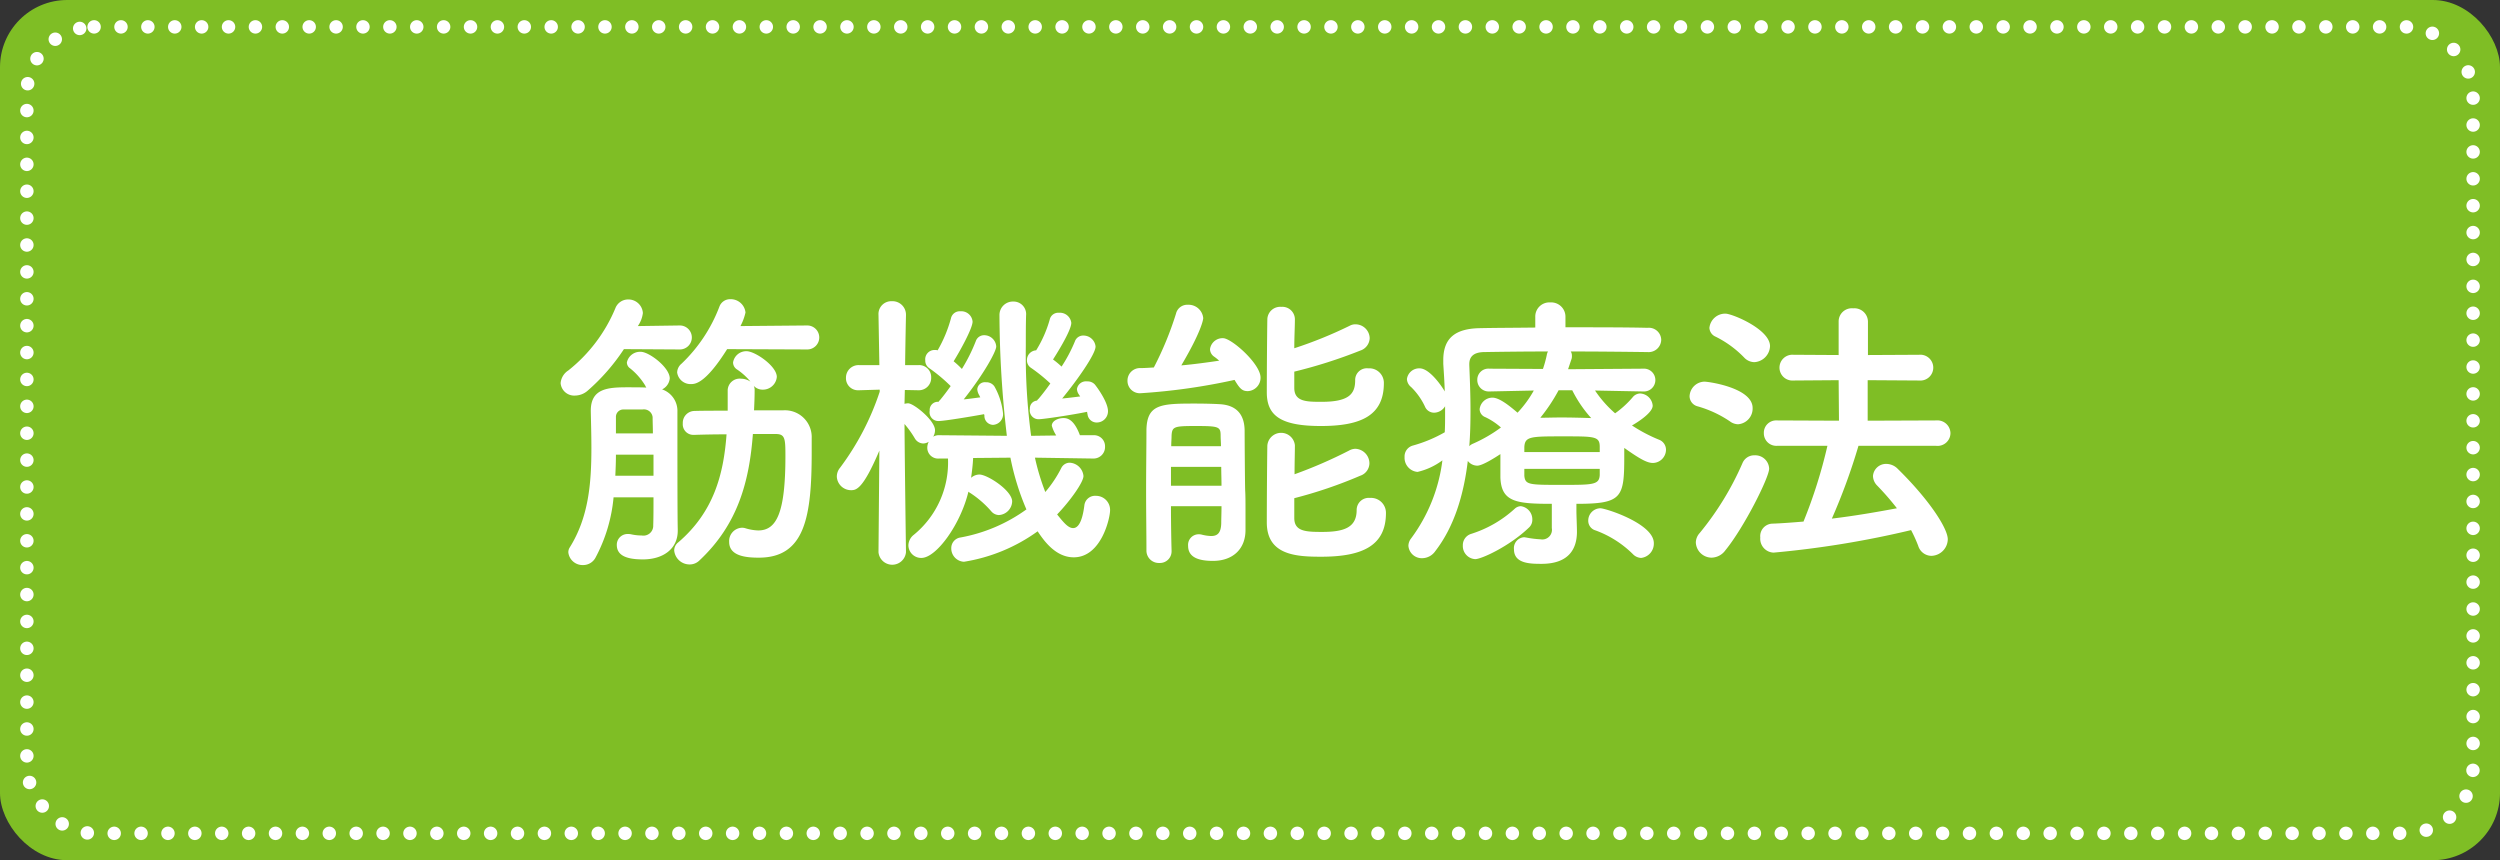
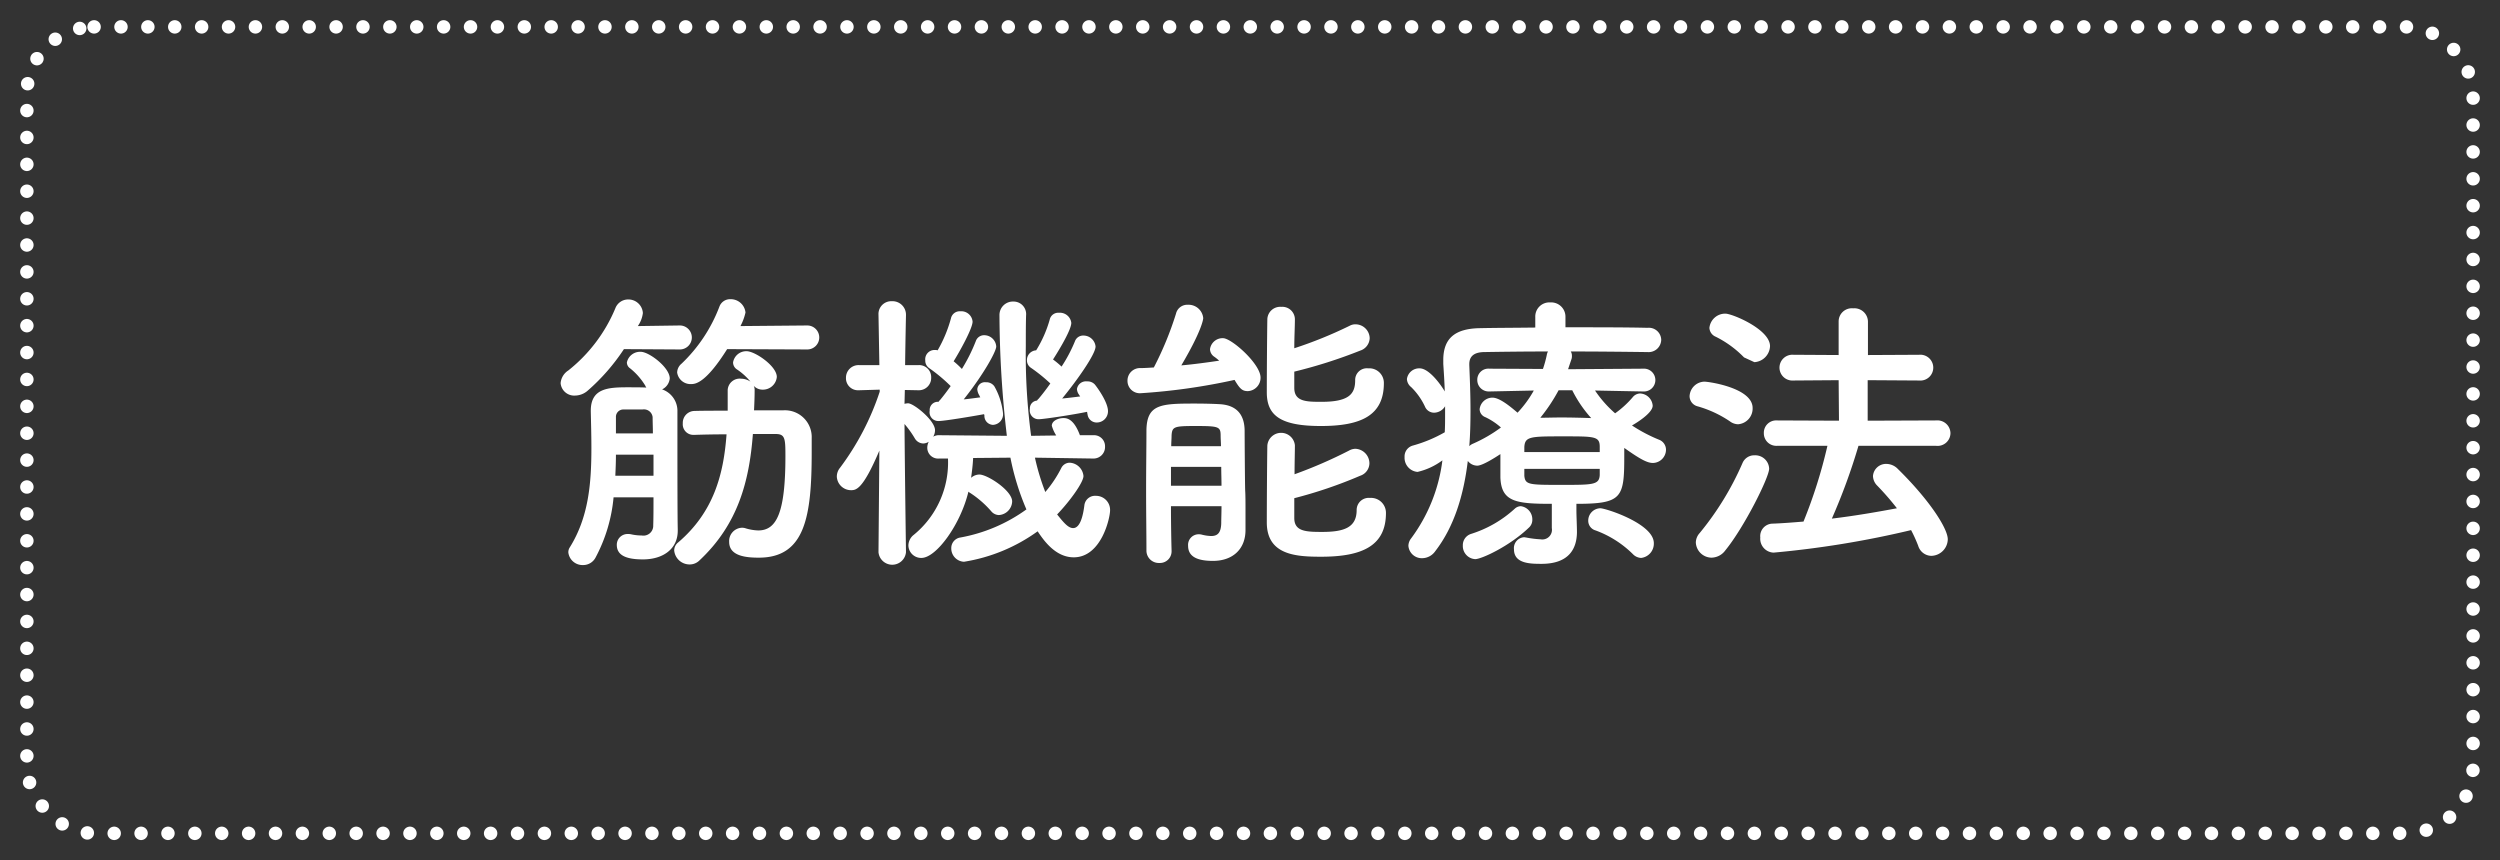
<svg xmlns="http://www.w3.org/2000/svg" id="筋機能療法.svg" width="372" height="128" viewBox="0 0 372 128">
  <rect x="0" y="0" width="372" height="128" fill="#333333" stroke="none" />
  <defs>
    <style>
      .cls-1 {
        fill: #7fbe25;
      }

      .cls-2 {
        fill: none;
        stroke: #fff;
        stroke-linecap: round;
        stroke-width: 2px;
        stroke-dasharray: 0.001 4;
      }

      .cls-3 {
        fill: #fff;
        fill-rule: evenodd;
      }
    </style>
  </defs>
-   <rect id="長方形_9" data-name="長方形 9" class="cls-1" width="372" height="128" rx="10" ry="10" />
  <rect id="長方形_9-2" data-name="長方形 9" class="cls-2" x="4" y="4" width="364" height="120" rx="10" ry="10" />
-   <path id="筋機能療法" class="cls-3" d="M1468.18,9506a1.785,1.785,0,1,0,0-3.57l-9.94.09a8.153,8.153,0,0,0,.75-2.02,2.208,2.208,0,0,0-2.25-1.98,1.691,1.691,0,0,0-1.63,1.1,22.963,22.963,0,0,1-5.63,8.49,1.753,1.753,0,0,0-.66,1.32,2.011,2.011,0,0,0,2.11,1.72c0.66,0,2.2-.22,5.33-5.2Zm-4.71,12.58c1.41,0,1.46.66,1.46,3.3,0,8.45-1.32,11.05-4.05,11.05a7.225,7.225,0,0,1-1.85-.31,1.58,1.58,0,0,0-.62-0.09,1.985,1.985,0,0,0-1.85,2.11c0,2.16,2.65,2.34,4.41,2.34,6.9,0,7.87-6.16,7.87-15.67v-2.11a3.983,3.983,0,0,0-4.27-4.14h-4.31c0.05-1.01.09-2.02,0.09-3.03a1.406,1.406,0,0,0-.13-0.62,1.768,1.768,0,0,0,1.32.57,2.074,2.074,0,0,0,2.11-1.89c0-1.63-3.26-3.83-4.49-3.83a1.987,1.987,0,0,0-2.02,1.67,1.242,1.242,0,0,0,.61,1.06,9.223,9.223,0,0,1,1.98,1.8,2.554,2.554,0,0,0-1.4-.44,1.789,1.789,0,0,0-1.99,1.68v3.08c-1.93,0-3.69,0-4.97.04a1.765,1.765,0,0,0-1.71,1.85,1.571,1.571,0,0,0,1.58,1.71h0.13c1.19-.04,2.91-0.08,4.8-0.08-0.44,6.03-1.94,11.57-7.17,16.06a1.535,1.535,0,0,0-.62,1.23,2.3,2.3,0,0,0,2.29,2.07,2.049,2.049,0,0,0,1.49-.62c5.73-5.37,7.4-11.79,7.93-18.79h3.38ZM1449.22,9506a1.785,1.785,0,1,0,0-3.57l-6.25.09a4.29,4.29,0,0,0,.75-1.94,2.155,2.155,0,0,0-2.21-2.02,2.035,2.035,0,0,0-1.89,1.32,23.168,23.168,0,0,1-6.99,9.24,2.488,2.488,0,0,0-1.15,1.89,2.026,2.026,0,0,0,2.16,1.85,2.9,2.9,0,0,0,1.89-.75,30.1,30.1,0,0,0,5.37-6.16Zm-3.92,22c0,1.63,0,3.08-.04,4.18a1.46,1.46,0,0,1-1.72,1.5,7.239,7.239,0,0,1-1.59-.18,2.114,2.114,0,0,0-.48-0.04,1.6,1.6,0,0,0-1.63,1.62c0,1.54,1.37,2.16,3.88,2.16,2.99,0,5.19-1.54,5.19-4.27v-0.13c0-.44-0.05-0.7-0.05-12.76v-4.8a3.382,3.382,0,0,0-2.28-3.34,2.013,2.013,0,0,0,1.14-1.63c0-1.63-3.08-3.96-4.31-3.96a2,2,0,0,0-2.07,1.58,1.066,1.066,0,0,0,.48.88,9.734,9.734,0,0,1,2.25,2.56,1.143,1.143,0,0,0,.17.3c-0.79-.04-1.85-0.04-2.81-0.04-2.95,0-5.46.18-5.46,3.48v0.13c0.04,1.85.09,3.65,0.09,5.45,0,5.33-.44,10.3-3.21,14.75a1.3,1.3,0,0,0-.22.79,2.13,2.13,0,0,0,2.2,1.85,2.076,2.076,0,0,0,1.84-1.1,23.557,23.557,0,0,0,2.69-8.98h5.94Zm-1.63-13.07a1.3,1.3,0,0,1,1.5,1.14c0,0.75.04,1.59,0.04,2.42h-5.5v-2.42a1.1,1.1,0,0,1,1.14-1.14h2.82Zm1.63,9.86h-5.68c0.05-1.06.09-2.12,0.09-3.13h5.59v3.13Zm64.51-9.51c0.04,0.13.04,0.27,0.08,0.4a1.364,1.364,0,0,0,1.37,1.19,1.674,1.674,0,0,0,1.67-1.68c0-1.45-1.85-3.87-1.98-4a1.471,1.471,0,0,0-1.14-.44,1.356,1.356,0,0,0-1.5,1.14,1.531,1.531,0,0,0,.31.84c0.04,0.09.13,0.18,0.17,0.26-0.74.09-1.71,0.22-2.68,0.31,2.24-2.73,4.97-6.6,4.97-7.74a1.811,1.811,0,0,0-1.8-1.63,1.3,1.3,0,0,0-1.28.88,21.909,21.909,0,0,1-1.98,3.74,12.965,12.965,0,0,0-1.27-1.06c0.17-.26,2.72-4.22,2.72-5.45a1.71,1.71,0,0,0-1.84-1.5,1.291,1.291,0,0,0-1.37,1.01,17.814,17.814,0,0,1-2.02,4.58,1.446,1.446,0,0,0-1.37,1.49,1.307,1.307,0,0,0,.58,1.1,24.489,24.489,0,0,1,2.9,2.34c-0.62.88-1.23,1.67-1.76,2.29a0.872,0.872,0,0,0-.22.26,1.143,1.143,0,0,0-1.06,1.23,1.3,1.3,0,0,0,1.32,1.54C1503.34,9516.38,1507.69,9515.72,1509.81,9515.28Zm-15.27.53a1.329,1.329,0,0,0,1.27,1.41,1.578,1.578,0,0,0,1.5-1.72,10.284,10.284,0,0,0-1.28-4,1.446,1.446,0,0,0-1.27-.62,1.132,1.132,0,0,0-1.28,1.06,2.039,2.039,0,0,0,.22.75,3.6,3.6,0,0,1,.22.44c-0.7.08-1.58,0.22-2.46,0.3,2.94-3.69,4.84-7.13,4.84-7.87a1.8,1.8,0,0,0-1.81-1.68,1.294,1.294,0,0,0-1.23.88,25.684,25.684,0,0,1-2.07,4.14,13.281,13.281,0,0,0-1.23-1.14c0.88-1.41,2.82-4.89,2.82-5.9a1.683,1.683,0,0,0-1.81-1.54,1.334,1.334,0,0,0-1.41,1.06,19.866,19.866,0,0,1-1.98,4.75,1.048,1.048,0,0,0-.39-0.05,1.383,1.383,0,0,0-1.45,1.54,1.347,1.347,0,0,0,.57,1.15,24.161,24.161,0,0,1,3.21,2.68c-0.57.8-1.1,1.5-1.58,2.07a1.046,1.046,0,0,0-.22.27h-0.22a1.216,1.216,0,0,0-1.1,1.32,1.3,1.3,0,0,0,1.32,1.54c0.88,0,5.32-.75,6.77-1.02Zm16.19,6.42a1.711,1.711,0,0,0,1.76-1.76,1.643,1.643,0,0,0-1.76-1.71h-1.98c-0.88-2.38-1.89-2.55-2.42-2.55-0.88,0-1.76.44-1.76,1.14a5.334,5.334,0,0,0,.66,1.45l-3.74.05a91.2,91.2,0,0,1-.79-13.34c0-1.58,0-3.12.04-4.53v-0.04a1.872,1.872,0,0,0-1.89-2.07,2,2,0,0,0-2.07,2.02,159.082,159.082,0,0,0,1.1,17.96l-9.99-.09a1.664,1.664,0,0,0-.97.22,1.87,1.87,0,0,0,.27-0.97c0-1.45-3.17-4-4.01-4a2.522,2.522,0,0,0-.53.08l0.05-2.06,2.02,0.04h0.09a1.83,1.83,0,0,0,1.81-1.89,1.79,1.79,0,0,0-1.9-1.85h-1.98c0.05-3.96.13-7.44,0.13-7.44v-0.04a2.009,2.009,0,0,0-2.11-2.03,1.905,1.905,0,0,0-1.98,2.03v0.04l0.13,7.44h-2.99a1.871,1.871,0,0,0-1.98,1.89,1.787,1.787,0,0,0,1.89,1.85h0.09l3.04-.09v0.31a39.521,39.521,0,0,1-5.9,11.31,2.053,2.053,0,0,0-.48,1.32,2.12,2.12,0,0,0,2.11,2.02c0.75,0,1.76-.08,4.22-5.89l-0.13,15.09v0.04a2.055,2.055,0,0,0,4.09,0v-0.04s-0.17-12.1-.22-19.05a14.594,14.594,0,0,1,1.54,2.15,1.493,1.493,0,0,0,1.24.75,1.582,1.582,0,0,0,.83-0.26,2.009,2.009,0,0,0-.22.88,1.609,1.609,0,0,0,1.76,1.62h1.32a13.887,13.887,0,0,1-5.1,11.36,2.04,2.04,0,0,0-.79,1.58,1.9,1.9,0,0,0,1.93,1.85c2.25,0,5.86-5.06,7-9.86a1.54,1.54,0,0,0,.31.22,14.84,14.84,0,0,1,3.08,2.69,1.536,1.536,0,0,0,1.14.57,2.1,2.1,0,0,0,1.98-2.02c0-1.63-3.69-4.01-4.88-4.01a1.878,1.878,0,0,0-1.23.49c0.13-.97.26-1.94,0.3-2.95l5.55-.05a37.785,37.785,0,0,0,2.38,7.7,24.086,24.086,0,0,1-9.82,4.18,1.589,1.589,0,0,0-1.36,1.59,1.986,1.986,0,0,0,1.89,2.02,25.582,25.582,0,0,0,10.96-4.53c0.83,1.23,2.59,3.87,5.37,3.87,4.13,0,5.41-5.89,5.41-6.99a2.093,2.093,0,0,0-2.11-2.16,1.6,1.6,0,0,0-1.72,1.45c-0.31,2.42-.92,3.35-1.67,3.35s-1.45-.88-2.38-2.03c1.94-2.02,3.92-4.79,3.92-5.72a2.173,2.173,0,0,0-2.07-1.98,1.419,1.419,0,0,0-1.23.79,17.765,17.765,0,0,1-2.38,3.57,34.06,34.06,0,0,1-1.54-5.11l8.63,0.13h0.04Zm29.92-12.93a73.31,73.31,0,0,0,9.81-3.13,2.021,2.021,0,0,0,1.41-1.85,2.119,2.119,0,0,0-2.07-2.06,1.735,1.735,0,0,0-.92.22,62.869,62.869,0,0,1-8.23,3.34c0-1.63.09-3.21,0.09-4.31v-0.05a1.871,1.871,0,0,0-2.03-1.8,1.913,1.913,0,0,0-2.07,1.85c-0.04,2.29-.08,8.27-0.08,10.87,0,3.47,2.06,5.01,8.05,5.01,5.94,0,9.37-1.54,9.37-6.38a2.168,2.168,0,0,0-2.33-2.2,1.736,1.736,0,0,0-1.94,1.76c0,1.98-.83,3.22-4.97,3.22-2.24,0-4.09,0-4.09-2.07v-2.42Zm-8.89,1.23c0.79,1.32,1.14,1.67,1.98,1.67a1.991,1.991,0,0,0,1.89-2.02c0-2.03-4.31-5.86-5.59-5.86a1.889,1.889,0,0,0-1.93,1.63,1.384,1.384,0,0,0,.66,1.15,7.008,7.008,0,0,1,.7.57c-1.76.26-3.7,0.53-5.63,0.7,2.99-5.06,3.26-6.82,3.26-7.04a2.19,2.19,0,0,0-2.29-1.98,1.719,1.719,0,0,0-1.76,1.32,48.847,48.847,0,0,1-3.3,8.01c-0.71.04-1.37,0.09-1.98,0.09a1.86,1.86,0,0,0-1.94,1.89,1.836,1.836,0,0,0,1.98,1.85A91.788,91.788,0,0,0,1531.76,9510.53Zm8.89,17.6a66.775,66.775,0,0,0,9.81-3.34,1.985,1.985,0,0,0,1.37-1.85,2.18,2.18,0,0,0-2.07-2.16,1.979,1.979,0,0,0-.97.27,68.763,68.763,0,0,1-8.1,3.52c0-1.68.05-3.22,0.05-4.27v-0.05a2.059,2.059,0,0,0-4.1.05c-0.04,2.33-.08,8.76-0.08,11.44,0,4.88,4.4,5.1,8.09,5.1,6.25,0,9.64-1.71,9.64-6.51a2.224,2.224,0,0,0-2.38-2.24,1.8,1.8,0,0,0-1.98,1.8c0,2.64-1.93,3.26-5.14,3.26-2.47,0-4.14-.09-4.14-2.07v-2.95Zm-10.83,1.19c0,0.97-.04,1.85-0.04,2.55-0.04,1.45-.57,1.89-1.5,1.89a6.39,6.39,0,0,1-1.45-.22,1.794,1.794,0,0,0-.44-0.04,1.578,1.578,0,0,0-1.54,1.72c0,1.8,1.72,2.24,3.7,2.24,2.99,0,4.84-1.8,4.84-4.58v-2.94c0-1.1,0-2.25-.05-3-0.04-1.45-.08-8.27-0.08-8.93-0.05-2.38-1.24-3.74-3.74-3.87-0.84-.05-2.25-0.09-3.61-0.09-5.11,0-7.18.09-7.26,3.92,0,2.42-.05,5.72-0.05,9.02,0,3.25.05,6.55,0.05,8.93a1.84,1.84,0,0,0,1.93,1.85,1.733,1.733,0,0,0,1.81-1.81v-0.04c-0.05-1.76-.09-4.14-0.09-6.6h7.52Zm-7.48-8.93c0-.58.05-1.1,0.05-1.59,0.08-1.32.39-1.41,3.56-1.41,3.43,0,3.74.09,3.74,1.41,0,0.49.05,1.01,0.05,1.59h-7.4Zm7.44,3.08c0,0.92.04,1.89,0.04,2.81h-7.52v-2.81h7.48Zm52.85,5.5c6.77,0,7.12-.88,7.12-7v-1.32c2.42,1.72,3.44,2.24,4.27,2.24a1.987,1.987,0,0,0,1.94-1.98,1.6,1.6,0,0,0-1.06-1.49,23.143,23.143,0,0,1-4-2.11c0.48-.27,3.08-1.81,3.08-2.95a1.959,1.959,0,0,0-1.89-1.81,1.452,1.452,0,0,0-1.06.53,14.249,14.249,0,0,1-2.64,2.42,17.1,17.1,0,0,1-2.99-3.39l7.13,0.14h0.04a1.7,1.7,0,1,0-.04-3.39l-11.14.08,0.53-1.58a1.328,1.328,0,0,0,.04-0.4,1.165,1.165,0,0,0-.17-0.66c4.14,0,8.32.05,11.4,0.09h0.04a1.872,1.872,0,0,0,2.02-1.85,1.838,1.838,0,0,0-2.02-1.76c-3.21-.08-7.7-0.08-12.23-0.08v-1.54a2.124,2.124,0,0,0-2.25-2.16,2.1,2.1,0,0,0-2.24,2.16v1.58c-3.04.04-5.9,0.04-8.14,0.09-3.79.04-5.55,1.49-5.55,4.75v0.57c0.09,1.37.18,2.73,0.22,4.1-0.39-.71-2.24-3.44-3.74-3.44a1.842,1.842,0,0,0-1.89,1.59,1.609,1.609,0,0,0,.62,1.19,9.938,9.938,0,0,1,2.06,2.9,1.471,1.471,0,0,0,1.37.92,1.948,1.948,0,0,0,1.63-.96v1.14c0,0.92,0,1.8-.05,2.73a20.544,20.544,0,0,1-4.75,1.98,1.671,1.671,0,0,0-1.23,1.71,2.107,2.107,0,0,0,1.93,2.21,9.972,9.972,0,0,0,3.7-1.72,24.574,24.574,0,0,1-4.66,11.62,1.819,1.819,0,0,0-.4,1.1,2,2,0,0,0,2.07,1.84,2.406,2.406,0,0,0,1.93-1.05c2.82-3.65,4.23-8.36,4.84-13.42a1.8,1.8,0,0,0,1.41.7c0.75,0,2.56-1.14,3.44-1.72v3.48c0.13,3.65,2.37,3.92,7.65,3.92v3.61a1.436,1.436,0,0,1-1.67,1.67,14.857,14.857,0,0,1-2.16-.27c-0.08,0-.17-0.04-0.3-0.04a1.621,1.621,0,0,0-1.5,1.8c0,2.12,2.38,2.16,4.09,2.16,4.05,0,5.24-2.2,5.28-4.66,0-1.06-.08-2.42-0.08-3.35v-0.92Zm9.63,8.05a2.137,2.137,0,0,0,1.89-2.2c0-2.9-7.17-5.19-7.96-5.19a1.841,1.841,0,0,0-1.8,1.85,1.491,1.491,0,0,0,1.1,1.45,15.465,15.465,0,0,1,5.54,3.52A1.8,1.8,0,0,0,1592.26,9537.02Zm-16.72-4.49a1.557,1.557,0,0,0,.53-1.23,1.973,1.973,0,0,0-1.72-1.98,1.393,1.393,0,0,0-.92.4,17.305,17.305,0,0,1-6.52,3.74,1.748,1.748,0,0,0-1.18,1.71,1.953,1.953,0,0,0,1.84,2.03C1568.5,9537.2,1572.64,9535.3,1575.54,9532.53Zm6.47-20.46a18.425,18.425,0,0,0,2.82,4.14c-1.54-.05-3.04-0.09-4.49-0.09-1.06,0-2.07.04-3.08,0.04a25.5,25.5,0,0,0,2.72-4.09h2.03Zm4.09,9.2h-11.22v-0.75c0.09-1.59.92-1.59,5.9-1.59,4.49,0,5.28,0,5.32,1.46v0.88Zm-9.81-9.16a16.407,16.407,0,0,1-2.42,3.3c-1.28-1.1-2.73-2.24-3.74-2.24a1.924,1.924,0,0,0-1.9,1.72,1.287,1.287,0,0,0,.84,1.18,9.8,9.8,0,0,1,2.33,1.54,21.56,21.56,0,0,1-4.18,2.42,1.6,1.6,0,0,0-.53.36c0.14-1.76.18-3.52,0.18-5.33,0-2.29-.09-4.53-0.18-6.73v-0.13c0-1.15.66-1.76,2.12-1.81,2.37-.04,5.85-0.09,9.59-0.09a1.642,1.642,0,0,0-.18.53,17.2,17.2,0,0,1-.57,2.07l-7.96-.04a1.65,1.65,0,0,0-1.81,1.67,1.7,1.7,0,0,0,1.76,1.72h0.05Zm9.81,12.59c-0.09,1.45-1.01,1.45-5.68,1.45-4.84,0-5.41,0-5.54-1.36v-1.02h11.22v0.93Zm50.07-4.36a1.917,1.917,0,0,0,2.12-1.89,1.944,1.944,0,0,0-2.12-1.89l-10.2.04v-6.03l7.65,0.05a1.924,1.924,0,1,0,0-3.83l-7.61.04v-5.01a2.016,2.016,0,0,0-2.2-1.94,1.958,1.958,0,0,0-2.16,1.94v5.01l-6.73-.04a1.921,1.921,0,1,0,0,3.83l6.73-.05,0.05,6.03-9.24-.04a1.833,1.833,0,0,0-1.94,1.89,1.86,1.86,0,0,0,1.94,1.89h7.52a73.691,73.691,0,0,1-3.56,11.27c-1.59.13-3.17,0.26-4.67,0.31a1.86,1.86,0,0,0-1.76,2.06,2.065,2.065,0,0,0,1.98,2.25,143.67,143.67,0,0,0,20.46-3.35,21.456,21.456,0,0,1,1.06,2.34,2.084,2.084,0,0,0,1.94,1.49,2.51,2.51,0,0,0,2.46-2.46c0-1.63-2.77-5.9-7.44-10.48a2.4,2.4,0,0,0-1.67-.74,1.946,1.946,0,0,0-2.02,1.8,2.081,2.081,0,0,0,.61,1.41,40.9,40.9,0,0,1,2.95,3.39c-3.03.57-6.34,1.14-9.68,1.54a90.009,90.009,0,0,0,3.96-10.83h11.57Zm-27.06-12.45a2.482,2.482,0,0,0,2.33-2.38c0-2.51-5.63-4.84-6.64-4.84a2.363,2.363,0,0,0-2.38,2.11,1.5,1.5,0,0,0,.93,1.32,15.44,15.44,0,0,1,4.22,3.08A2.135,2.135,0,0,0,1609.11,9507.89Zm-2.42,9.24a2.344,2.344,0,0,0,2.16-2.42c0-2.99-6.52-3.92-7.18-3.92a2.266,2.266,0,0,0-2.2,2.16,1.568,1.568,0,0,0,1.15,1.5,16.643,16.643,0,0,1,4.84,2.24A2.082,2.082,0,0,0,1606.69,9517.13Zm-1.89,18.75c2.77-3.39,6.51-10.83,6.51-12.15a2.068,2.068,0,0,0-2.16-1.98,1.89,1.89,0,0,0-1.8,1.14,43.764,43.764,0,0,1-6.38,10.43,2.138,2.138,0,0,0-.57,1.41,2.365,2.365,0,0,0,2.33,2.25A2.609,2.609,0,0,0,1604.8,9535.88Z" transform="translate(-1348.06 -9454)" />
+   <path id="筋機能療法" class="cls-3" d="M1468.18,9506a1.785,1.785,0,1,0,0-3.57l-9.94.09a8.153,8.153,0,0,0,.75-2.02,2.208,2.208,0,0,0-2.25-1.98,1.691,1.691,0,0,0-1.63,1.1,22.963,22.963,0,0,1-5.63,8.49,1.753,1.753,0,0,0-.66,1.32,2.011,2.011,0,0,0,2.11,1.72c0.66,0,2.2-.22,5.33-5.2Zm-4.71,12.58c1.41,0,1.46.66,1.46,3.3,0,8.45-1.32,11.05-4.05,11.05a7.225,7.225,0,0,1-1.85-.31,1.58,1.58,0,0,0-.62-0.09,1.985,1.985,0,0,0-1.85,2.11c0,2.16,2.65,2.34,4.41,2.34,6.9,0,7.87-6.16,7.87-15.67v-2.11a3.983,3.983,0,0,0-4.27-4.14h-4.31c0.05-1.01.09-2.02,0.09-3.03a1.406,1.406,0,0,0-.13-0.62,1.768,1.768,0,0,0,1.32.57,2.074,2.074,0,0,0,2.11-1.89c0-1.63-3.26-3.83-4.49-3.83a1.987,1.987,0,0,0-2.02,1.67,1.242,1.242,0,0,0,.61,1.06,9.223,9.223,0,0,1,1.98,1.8,2.554,2.554,0,0,0-1.4-.44,1.789,1.789,0,0,0-1.99,1.68v3.08c-1.93,0-3.69,0-4.97.04a1.765,1.765,0,0,0-1.71,1.85,1.571,1.571,0,0,0,1.58,1.71h0.13c1.19-.04,2.91-0.08,4.8-0.08-0.44,6.03-1.94,11.57-7.17,16.06a1.535,1.535,0,0,0-.62,1.23,2.3,2.3,0,0,0,2.29,2.07,2.049,2.049,0,0,0,1.49-.62c5.73-5.37,7.4-11.79,7.93-18.79h3.38ZM1449.22,9506a1.785,1.785,0,1,0,0-3.57l-6.25.09a4.29,4.29,0,0,0,.75-1.94,2.155,2.155,0,0,0-2.21-2.02,2.035,2.035,0,0,0-1.89,1.32,23.168,23.168,0,0,1-6.99,9.24,2.488,2.488,0,0,0-1.15,1.89,2.026,2.026,0,0,0,2.16,1.85,2.9,2.9,0,0,0,1.89-.75,30.1,30.1,0,0,0,5.37-6.16Zm-3.92,22c0,1.63,0,3.08-.04,4.18a1.46,1.46,0,0,1-1.72,1.5,7.239,7.239,0,0,1-1.59-.18,2.114,2.114,0,0,0-.48-0.04,1.6,1.6,0,0,0-1.63,1.62c0,1.54,1.37,2.16,3.88,2.16,2.99,0,5.19-1.54,5.19-4.27v-0.13c0-.44-0.05-0.7-0.05-12.76v-4.8a3.382,3.382,0,0,0-2.28-3.34,2.013,2.013,0,0,0,1.14-1.63c0-1.63-3.08-3.96-4.31-3.96a2,2,0,0,0-2.07,1.58,1.066,1.066,0,0,0,.48.88,9.734,9.734,0,0,1,2.25,2.56,1.143,1.143,0,0,0,.17.3c-0.79-.04-1.85-0.04-2.81-0.04-2.95,0-5.46.18-5.46,3.48v0.13c0.04,1.85.09,3.65,0.09,5.45,0,5.33-.44,10.3-3.21,14.75a1.3,1.3,0,0,0-.22.79,2.13,2.13,0,0,0,2.2,1.85,2.076,2.076,0,0,0,1.84-1.1,23.557,23.557,0,0,0,2.69-8.98h5.94Zm-1.63-13.07a1.3,1.3,0,0,1,1.5,1.14c0,0.75.04,1.59,0.04,2.42h-5.5v-2.42a1.1,1.1,0,0,1,1.14-1.14h2.82Zm1.63,9.86h-5.68c0.05-1.06.09-2.12,0.09-3.13h5.59v3.13Zm64.51-9.51c0.04,0.13.04,0.27,0.08,0.4a1.364,1.364,0,0,0,1.37,1.19,1.674,1.674,0,0,0,1.67-1.68c0-1.45-1.85-3.87-1.98-4a1.471,1.471,0,0,0-1.14-.44,1.356,1.356,0,0,0-1.5,1.14,1.531,1.531,0,0,0,.31.84c0.04,0.09.13,0.18,0.17,0.26-0.74.09-1.71,0.22-2.68,0.31,2.24-2.73,4.97-6.6,4.97-7.74a1.811,1.811,0,0,0-1.8-1.63,1.3,1.3,0,0,0-1.28.88,21.909,21.909,0,0,1-1.98,3.74,12.965,12.965,0,0,0-1.27-1.06c0.17-.26,2.72-4.22,2.72-5.45a1.71,1.71,0,0,0-1.84-1.5,1.291,1.291,0,0,0-1.37,1.01,17.814,17.814,0,0,1-2.02,4.58,1.446,1.446,0,0,0-1.37,1.49,1.307,1.307,0,0,0,.58,1.1,24.489,24.489,0,0,1,2.9,2.34c-0.62.88-1.23,1.67-1.76,2.29a0.872,0.872,0,0,0-.22.26,1.143,1.143,0,0,0-1.06,1.23,1.3,1.3,0,0,0,1.32,1.54C1503.34,9516.38,1507.69,9515.72,1509.81,9515.28Zm-15.27.53a1.329,1.329,0,0,0,1.27,1.41,1.578,1.578,0,0,0,1.5-1.72,10.284,10.284,0,0,0-1.28-4,1.446,1.446,0,0,0-1.27-.62,1.132,1.132,0,0,0-1.28,1.06,2.039,2.039,0,0,0,.22.75,3.6,3.6,0,0,1,.22.44c-0.7.08-1.58,0.22-2.46,0.3,2.94-3.69,4.84-7.13,4.84-7.87a1.8,1.8,0,0,0-1.81-1.68,1.294,1.294,0,0,0-1.23.88,25.684,25.684,0,0,1-2.07,4.14,13.281,13.281,0,0,0-1.23-1.14c0.88-1.41,2.82-4.89,2.82-5.9a1.683,1.683,0,0,0-1.81-1.54,1.334,1.334,0,0,0-1.41,1.06,19.866,19.866,0,0,1-1.98,4.75,1.048,1.048,0,0,0-.39-0.05,1.383,1.383,0,0,0-1.45,1.54,1.347,1.347,0,0,0,.57,1.15,24.161,24.161,0,0,1,3.21,2.68c-0.57.8-1.1,1.5-1.58,2.07a1.046,1.046,0,0,0-.22.27h-0.22a1.216,1.216,0,0,0-1.1,1.32,1.3,1.3,0,0,0,1.32,1.54c0.88,0,5.32-.75,6.77-1.02Zm16.19,6.42a1.711,1.711,0,0,0,1.76-1.76,1.643,1.643,0,0,0-1.76-1.71h-1.98c-0.88-2.38-1.89-2.55-2.42-2.55-0.88,0-1.76.44-1.76,1.14a5.334,5.334,0,0,0,.66,1.45l-3.74.05a91.2,91.2,0,0,1-.79-13.34c0-1.58,0-3.12.04-4.53v-0.04a1.872,1.872,0,0,0-1.89-2.07,2,2,0,0,0-2.07,2.02,159.082,159.082,0,0,0,1.1,17.96l-9.99-.09a1.664,1.664,0,0,0-.97.22,1.87,1.87,0,0,0,.27-0.97c0-1.45-3.17-4-4.01-4a2.522,2.522,0,0,0-.53.08l0.05-2.06,2.02,0.04h0.09a1.83,1.83,0,0,0,1.81-1.89,1.79,1.79,0,0,0-1.9-1.85h-1.98c0.05-3.96.13-7.44,0.13-7.44v-0.04a2.009,2.009,0,0,0-2.11-2.03,1.905,1.905,0,0,0-1.98,2.03v0.04l0.13,7.44h-2.99a1.871,1.871,0,0,0-1.98,1.89,1.787,1.787,0,0,0,1.89,1.85h0.09l3.04-.09v0.31a39.521,39.521,0,0,1-5.9,11.31,2.053,2.053,0,0,0-.48,1.32,2.12,2.12,0,0,0,2.11,2.02c0.75,0,1.76-.08,4.22-5.89l-0.13,15.09v0.04a2.055,2.055,0,0,0,4.09,0v-0.04s-0.17-12.1-.22-19.05a14.594,14.594,0,0,1,1.54,2.15,1.493,1.493,0,0,0,1.24.75,1.582,1.582,0,0,0,.83-0.26,2.009,2.009,0,0,0-.22.88,1.609,1.609,0,0,0,1.76,1.62h1.32a13.887,13.887,0,0,1-5.1,11.36,2.04,2.04,0,0,0-.79,1.58,1.9,1.9,0,0,0,1.93,1.85c2.25,0,5.86-5.06,7-9.86a1.54,1.54,0,0,0,.31.22,14.84,14.84,0,0,1,3.08,2.69,1.536,1.536,0,0,0,1.14.57,2.1,2.1,0,0,0,1.98-2.02c0-1.63-3.69-4.01-4.88-4.01a1.878,1.878,0,0,0-1.23.49c0.13-.97.26-1.94,0.3-2.95l5.55-.05a37.785,37.785,0,0,0,2.38,7.7,24.086,24.086,0,0,1-9.82,4.18,1.589,1.589,0,0,0-1.36,1.59,1.986,1.986,0,0,0,1.89,2.02,25.582,25.582,0,0,0,10.96-4.53c0.83,1.23,2.59,3.87,5.37,3.87,4.13,0,5.41-5.89,5.41-6.99a2.093,2.093,0,0,0-2.11-2.16,1.6,1.6,0,0,0-1.72,1.45c-0.31,2.42-.92,3.35-1.67,3.35s-1.45-.88-2.38-2.03c1.94-2.02,3.92-4.79,3.92-5.72a2.173,2.173,0,0,0-2.07-1.98,1.419,1.419,0,0,0-1.23.79,17.765,17.765,0,0,1-2.38,3.57,34.06,34.06,0,0,1-1.54-5.11l8.63,0.13h0.04Zm29.92-12.93a73.31,73.31,0,0,0,9.81-3.13,2.021,2.021,0,0,0,1.41-1.85,2.119,2.119,0,0,0-2.07-2.06,1.735,1.735,0,0,0-.92.22,62.869,62.869,0,0,1-8.23,3.34c0-1.63.09-3.21,0.09-4.31v-0.05a1.871,1.871,0,0,0-2.03-1.8,1.913,1.913,0,0,0-2.07,1.85c-0.04,2.29-.08,8.27-0.08,10.87,0,3.47,2.06,5.01,8.05,5.01,5.94,0,9.37-1.54,9.37-6.38a2.168,2.168,0,0,0-2.33-2.2,1.736,1.736,0,0,0-1.94,1.76c0,1.98-.83,3.22-4.97,3.22-2.24,0-4.09,0-4.09-2.07v-2.42Zm-8.89,1.23c0.79,1.32,1.14,1.67,1.98,1.67a1.991,1.991,0,0,0,1.89-2.02c0-2.03-4.31-5.86-5.59-5.86a1.889,1.889,0,0,0-1.93,1.63,1.384,1.384,0,0,0,.66,1.15,7.008,7.008,0,0,1,.7.57c-1.76.26-3.7,0.53-5.63,0.7,2.99-5.06,3.26-6.82,3.26-7.04a2.19,2.19,0,0,0-2.29-1.98,1.719,1.719,0,0,0-1.76,1.32,48.847,48.847,0,0,1-3.3,8.01c-0.71.04-1.37,0.09-1.98,0.09a1.86,1.86,0,0,0-1.94,1.89,1.836,1.836,0,0,0,1.98,1.85A91.788,91.788,0,0,0,1531.76,9510.53Zm8.89,17.6a66.775,66.775,0,0,0,9.81-3.34,1.985,1.985,0,0,0,1.37-1.85,2.18,2.18,0,0,0-2.07-2.16,1.979,1.979,0,0,0-.97.27,68.763,68.763,0,0,1-8.1,3.52c0-1.68.05-3.22,0.05-4.27v-0.05a2.059,2.059,0,0,0-4.1.05c-0.04,2.33-.08,8.76-0.08,11.44,0,4.88,4.4,5.1,8.09,5.1,6.25,0,9.64-1.71,9.64-6.51a2.224,2.224,0,0,0-2.38-2.24,1.8,1.8,0,0,0-1.98,1.8c0,2.64-1.93,3.26-5.14,3.26-2.47,0-4.14-.09-4.14-2.07v-2.95Zm-10.83,1.19c0,0.97-.04,1.85-0.04,2.55-0.04,1.45-.57,1.89-1.5,1.89a6.39,6.39,0,0,1-1.45-.22,1.794,1.794,0,0,0-.44-0.04,1.578,1.578,0,0,0-1.54,1.72c0,1.8,1.72,2.24,3.7,2.24,2.99,0,4.84-1.8,4.84-4.58v-2.94c0-1.1,0-2.25-.05-3-0.04-1.45-.08-8.27-0.08-8.93-0.05-2.38-1.24-3.74-3.74-3.87-0.84-.05-2.25-0.09-3.61-0.09-5.11,0-7.18.09-7.26,3.92,0,2.42-.05,5.72-0.05,9.02,0,3.25.05,6.55,0.05,8.93a1.84,1.84,0,0,0,1.93,1.85,1.733,1.733,0,0,0,1.81-1.81v-0.04c-0.05-1.76-.09-4.14-0.09-6.6h7.52Zm-7.48-8.93c0-.58.05-1.1,0.05-1.59,0.08-1.32.39-1.41,3.56-1.41,3.43,0,3.74.09,3.74,1.41,0,0.49.05,1.01,0.05,1.59h-7.4Zm7.44,3.08c0,0.92.04,1.89,0.04,2.81h-7.52v-2.81h7.48Zm52.85,5.5c6.77,0,7.12-.88,7.12-7v-1.32c2.42,1.72,3.44,2.24,4.27,2.24a1.987,1.987,0,0,0,1.94-1.98,1.6,1.6,0,0,0-1.06-1.49,23.143,23.143,0,0,1-4-2.11c0.48-.27,3.08-1.81,3.08-2.95a1.959,1.959,0,0,0-1.89-1.81,1.452,1.452,0,0,0-1.06.53,14.249,14.249,0,0,1-2.64,2.42,17.1,17.1,0,0,1-2.99-3.39l7.13,0.14h0.04a1.7,1.7,0,1,0-.04-3.39l-11.14.08,0.53-1.58a1.328,1.328,0,0,0,.04-0.4,1.165,1.165,0,0,0-.17-0.66c4.14,0,8.32.05,11.4,0.09h0.04a1.872,1.872,0,0,0,2.02-1.85,1.838,1.838,0,0,0-2.02-1.76c-3.21-.08-7.7-0.08-12.23-0.08v-1.54a2.124,2.124,0,0,0-2.25-2.16,2.1,2.1,0,0,0-2.24,2.16v1.58c-3.04.04-5.9,0.04-8.14,0.09-3.79.04-5.55,1.49-5.55,4.75v0.57c0.09,1.37.18,2.73,0.22,4.1-0.39-.71-2.24-3.44-3.74-3.44a1.842,1.842,0,0,0-1.89,1.59,1.609,1.609,0,0,0,.62,1.19,9.938,9.938,0,0,1,2.06,2.9,1.471,1.471,0,0,0,1.37.92,1.948,1.948,0,0,0,1.63-.96v1.14c0,0.92,0,1.8-.05,2.73a20.544,20.544,0,0,1-4.75,1.98,1.671,1.671,0,0,0-1.23,1.71,2.107,2.107,0,0,0,1.93,2.21,9.972,9.972,0,0,0,3.7-1.72,24.574,24.574,0,0,1-4.66,11.62,1.819,1.819,0,0,0-.4,1.1,2,2,0,0,0,2.07,1.84,2.406,2.406,0,0,0,1.93-1.05c2.82-3.65,4.23-8.36,4.84-13.42a1.8,1.8,0,0,0,1.41.7c0.75,0,2.56-1.14,3.44-1.72v3.48c0.13,3.65,2.37,3.92,7.65,3.92v3.61a1.436,1.436,0,0,1-1.67,1.67,14.857,14.857,0,0,1-2.16-.27c-0.08,0-.17-0.04-0.3-0.04a1.621,1.621,0,0,0-1.5,1.8c0,2.12,2.38,2.16,4.09,2.16,4.05,0,5.24-2.2,5.28-4.66,0-1.06-.08-2.42-0.08-3.35v-0.92Zm9.63,8.05a2.137,2.137,0,0,0,1.89-2.2c0-2.9-7.17-5.19-7.96-5.19a1.841,1.841,0,0,0-1.8,1.85,1.491,1.491,0,0,0,1.1,1.45,15.465,15.465,0,0,1,5.54,3.52A1.8,1.8,0,0,0,1592.26,9537.02Zm-16.72-4.49a1.557,1.557,0,0,0,.53-1.23,1.973,1.973,0,0,0-1.72-1.98,1.393,1.393,0,0,0-.92.4,17.305,17.305,0,0,1-6.52,3.74,1.748,1.748,0,0,0-1.18,1.71,1.953,1.953,0,0,0,1.84,2.03C1568.5,9537.2,1572.64,9535.3,1575.54,9532.53Zm6.47-20.46a18.425,18.425,0,0,0,2.82,4.14c-1.54-.05-3.04-0.09-4.49-0.09-1.06,0-2.07.04-3.08,0.04a25.5,25.5,0,0,0,2.72-4.09h2.03Zm4.09,9.2h-11.22v-0.75c0.09-1.59.92-1.59,5.9-1.59,4.49,0,5.28,0,5.32,1.46v0.88Zm-9.81-9.16a16.407,16.407,0,0,1-2.42,3.3c-1.28-1.1-2.73-2.24-3.74-2.24a1.924,1.924,0,0,0-1.9,1.72,1.287,1.287,0,0,0,.84,1.18,9.8,9.8,0,0,1,2.33,1.54,21.56,21.56,0,0,1-4.18,2.42,1.6,1.6,0,0,0-.53.36c0.14-1.76.18-3.52,0.18-5.33,0-2.29-.09-4.53-0.18-6.73v-0.13c0-1.15.66-1.76,2.12-1.81,2.37-.04,5.85-0.09,9.59-0.09a1.642,1.642,0,0,0-.18.53,17.2,17.2,0,0,1-.57,2.07l-7.96-.04a1.65,1.65,0,0,0-1.81,1.67,1.7,1.7,0,0,0,1.76,1.72h0.05Zm9.81,12.59c-0.09,1.45-1.01,1.45-5.68,1.45-4.84,0-5.41,0-5.54-1.36v-1.02h11.22v0.93Zm50.07-4.36a1.917,1.917,0,0,0,2.12-1.89,1.944,1.944,0,0,0-2.12-1.89l-10.2.04v-6.03l7.65,0.05a1.924,1.924,0,1,0,0-3.83l-7.61.04v-5.01a2.016,2.016,0,0,0-2.2-1.94,1.958,1.958,0,0,0-2.16,1.94v5.01l-6.73-.04a1.921,1.921,0,1,0,0,3.83l6.73-.05,0.05,6.03-9.24-.04a1.833,1.833,0,0,0-1.94,1.89,1.86,1.86,0,0,0,1.94,1.89h7.52a73.691,73.691,0,0,1-3.56,11.27c-1.59.13-3.17,0.26-4.67,0.31a1.86,1.86,0,0,0-1.76,2.06,2.065,2.065,0,0,0,1.98,2.25,143.67,143.67,0,0,0,20.46-3.35,21.456,21.456,0,0,1,1.06,2.34,2.084,2.084,0,0,0,1.94,1.49,2.51,2.51,0,0,0,2.46-2.46c0-1.63-2.77-5.9-7.44-10.48a2.4,2.4,0,0,0-1.67-.74,1.946,1.946,0,0,0-2.02,1.8,2.081,2.081,0,0,0,.61,1.41,40.9,40.9,0,0,1,2.95,3.39c-3.03.57-6.34,1.14-9.68,1.54a90.009,90.009,0,0,0,3.96-10.83h11.57Zm-27.06-12.45a2.482,2.482,0,0,0,2.33-2.38c0-2.51-5.63-4.84-6.64-4.84a2.363,2.363,0,0,0-2.38,2.11,1.5,1.5,0,0,0,.93,1.32,15.44,15.44,0,0,1,4.22,3.08Zm-2.42,9.24a2.344,2.344,0,0,0,2.16-2.42c0-2.99-6.52-3.92-7.18-3.92a2.266,2.266,0,0,0-2.2,2.16,1.568,1.568,0,0,0,1.15,1.5,16.643,16.643,0,0,1,4.84,2.24A2.082,2.082,0,0,0,1606.69,9517.13Zm-1.89,18.75c2.77-3.39,6.51-10.83,6.51-12.15a2.068,2.068,0,0,0-2.16-1.98,1.89,1.89,0,0,0-1.8,1.14,43.764,43.764,0,0,1-6.38,10.43,2.138,2.138,0,0,0-.57,1.41,2.365,2.365,0,0,0,2.33,2.25A2.609,2.609,0,0,0,1604.8,9535.88Z" transform="translate(-1348.06 -9454)" />
</svg>